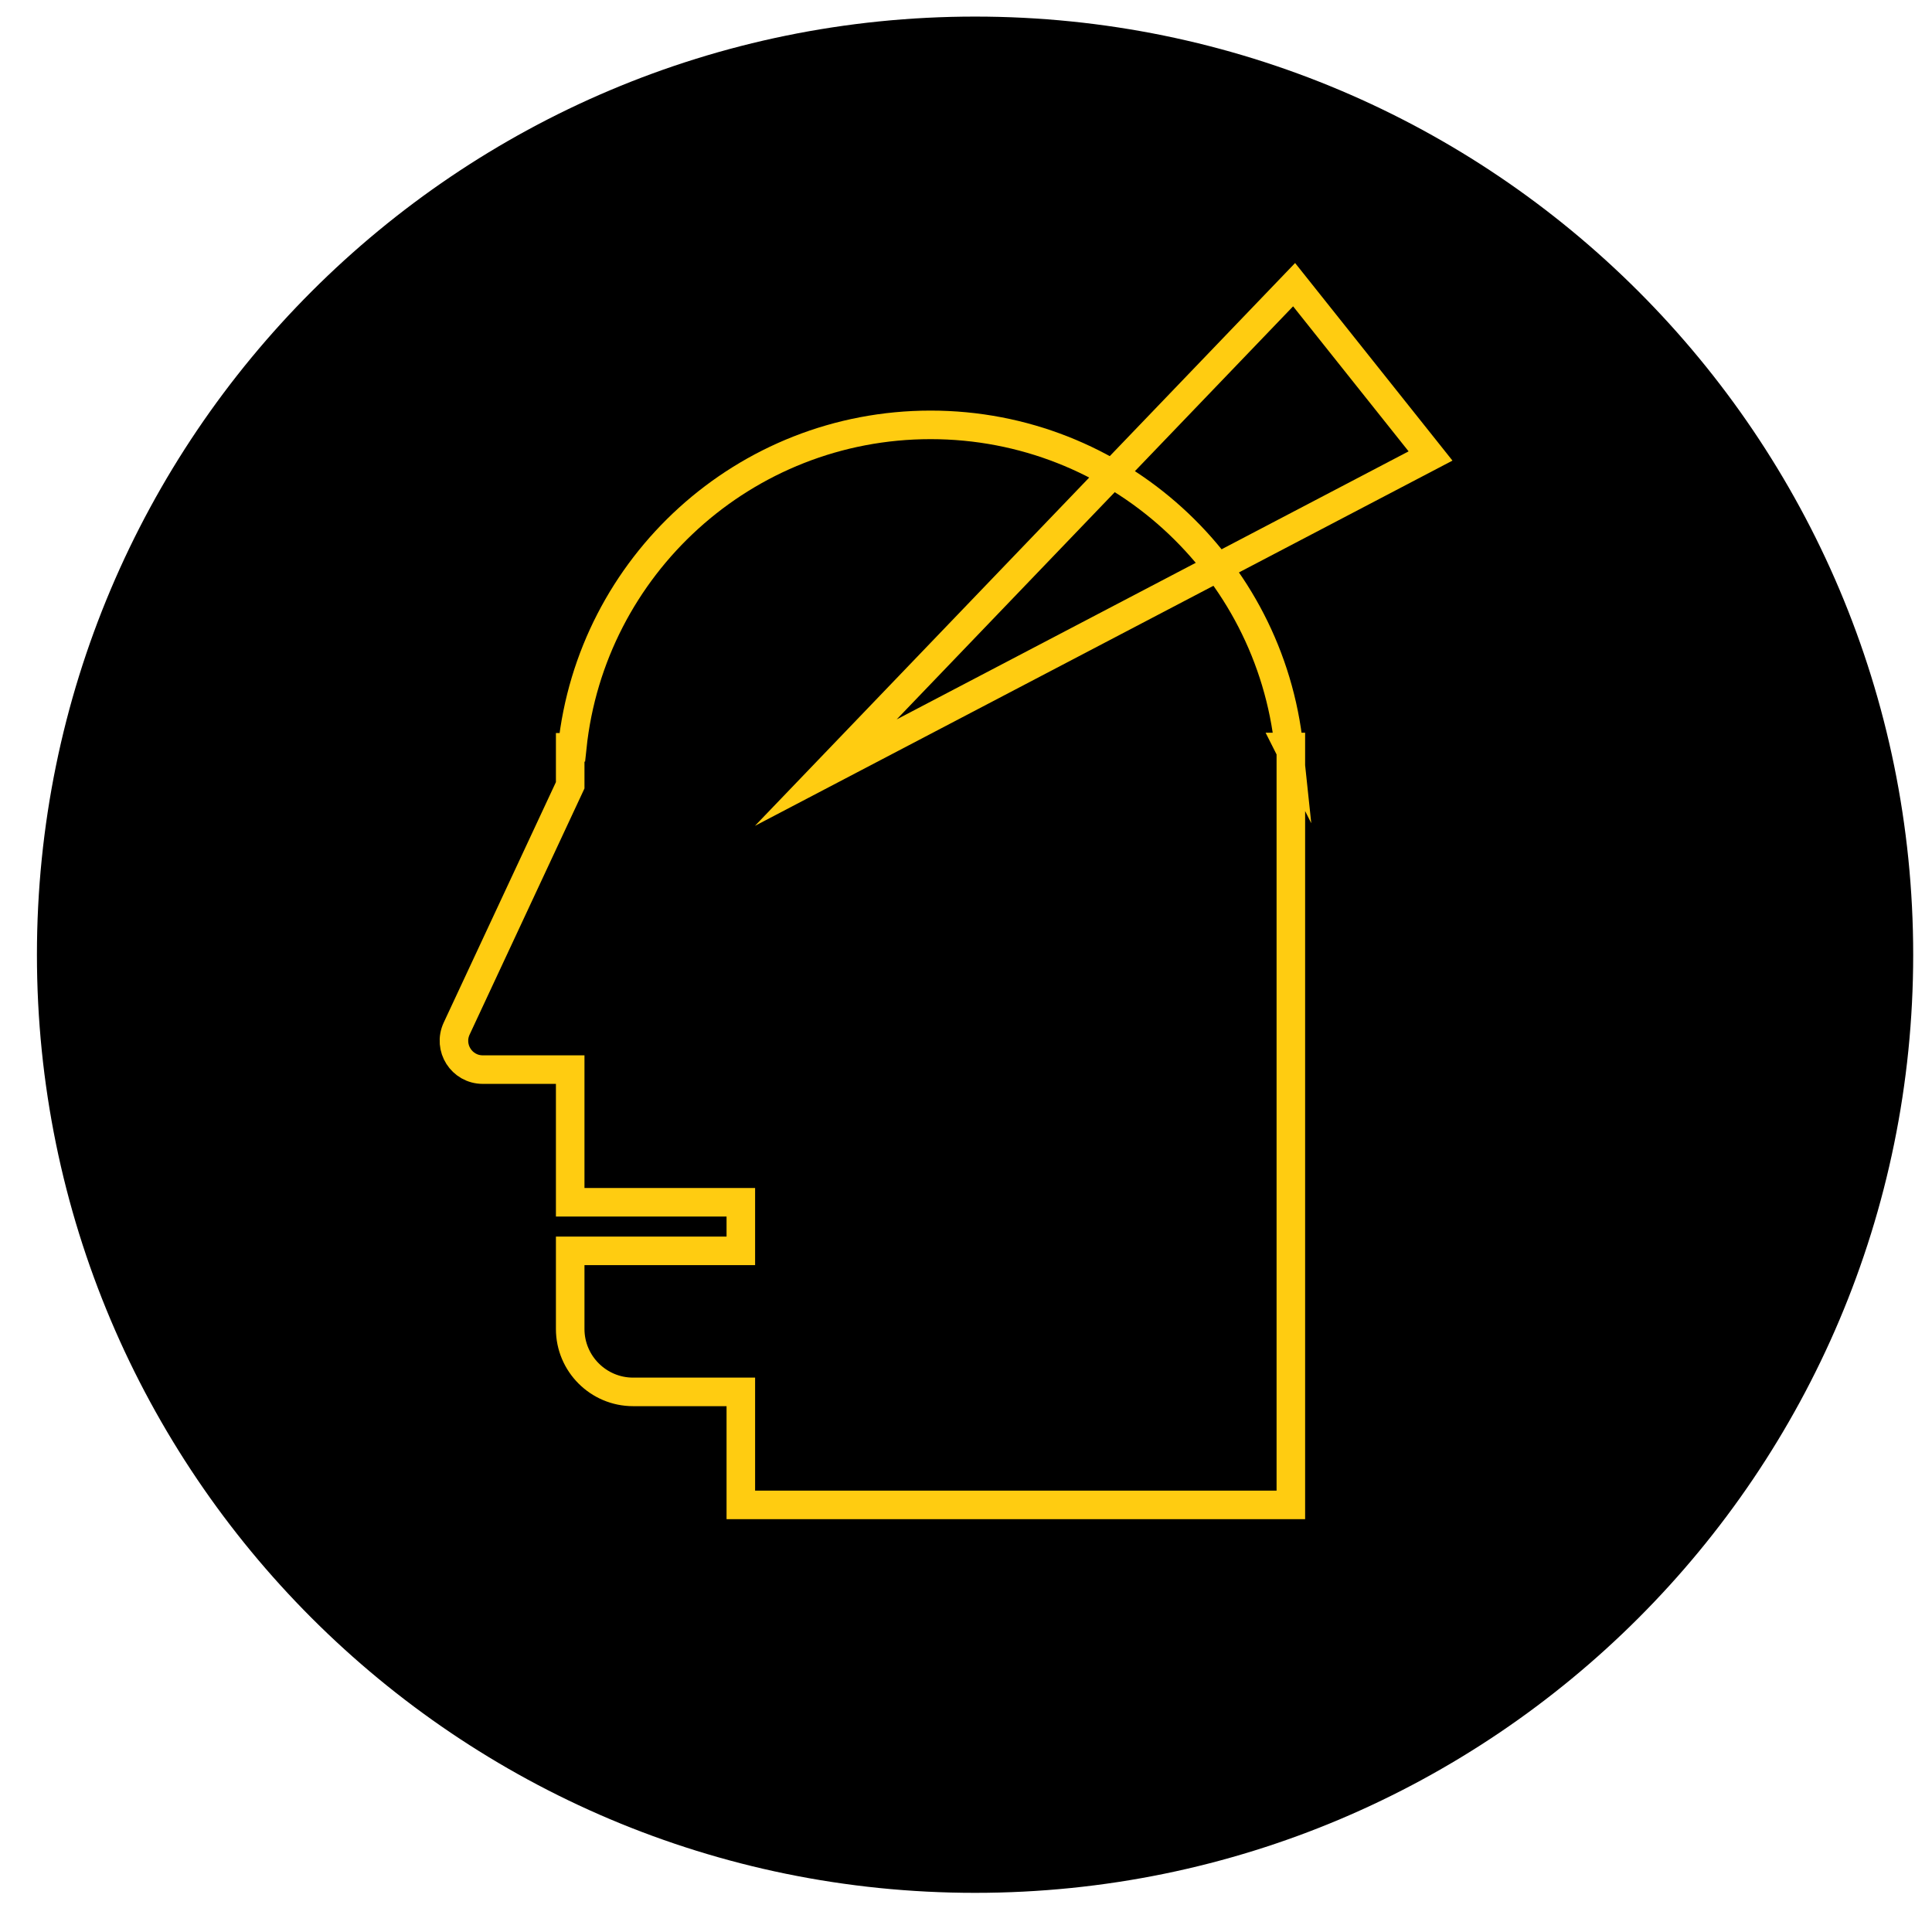
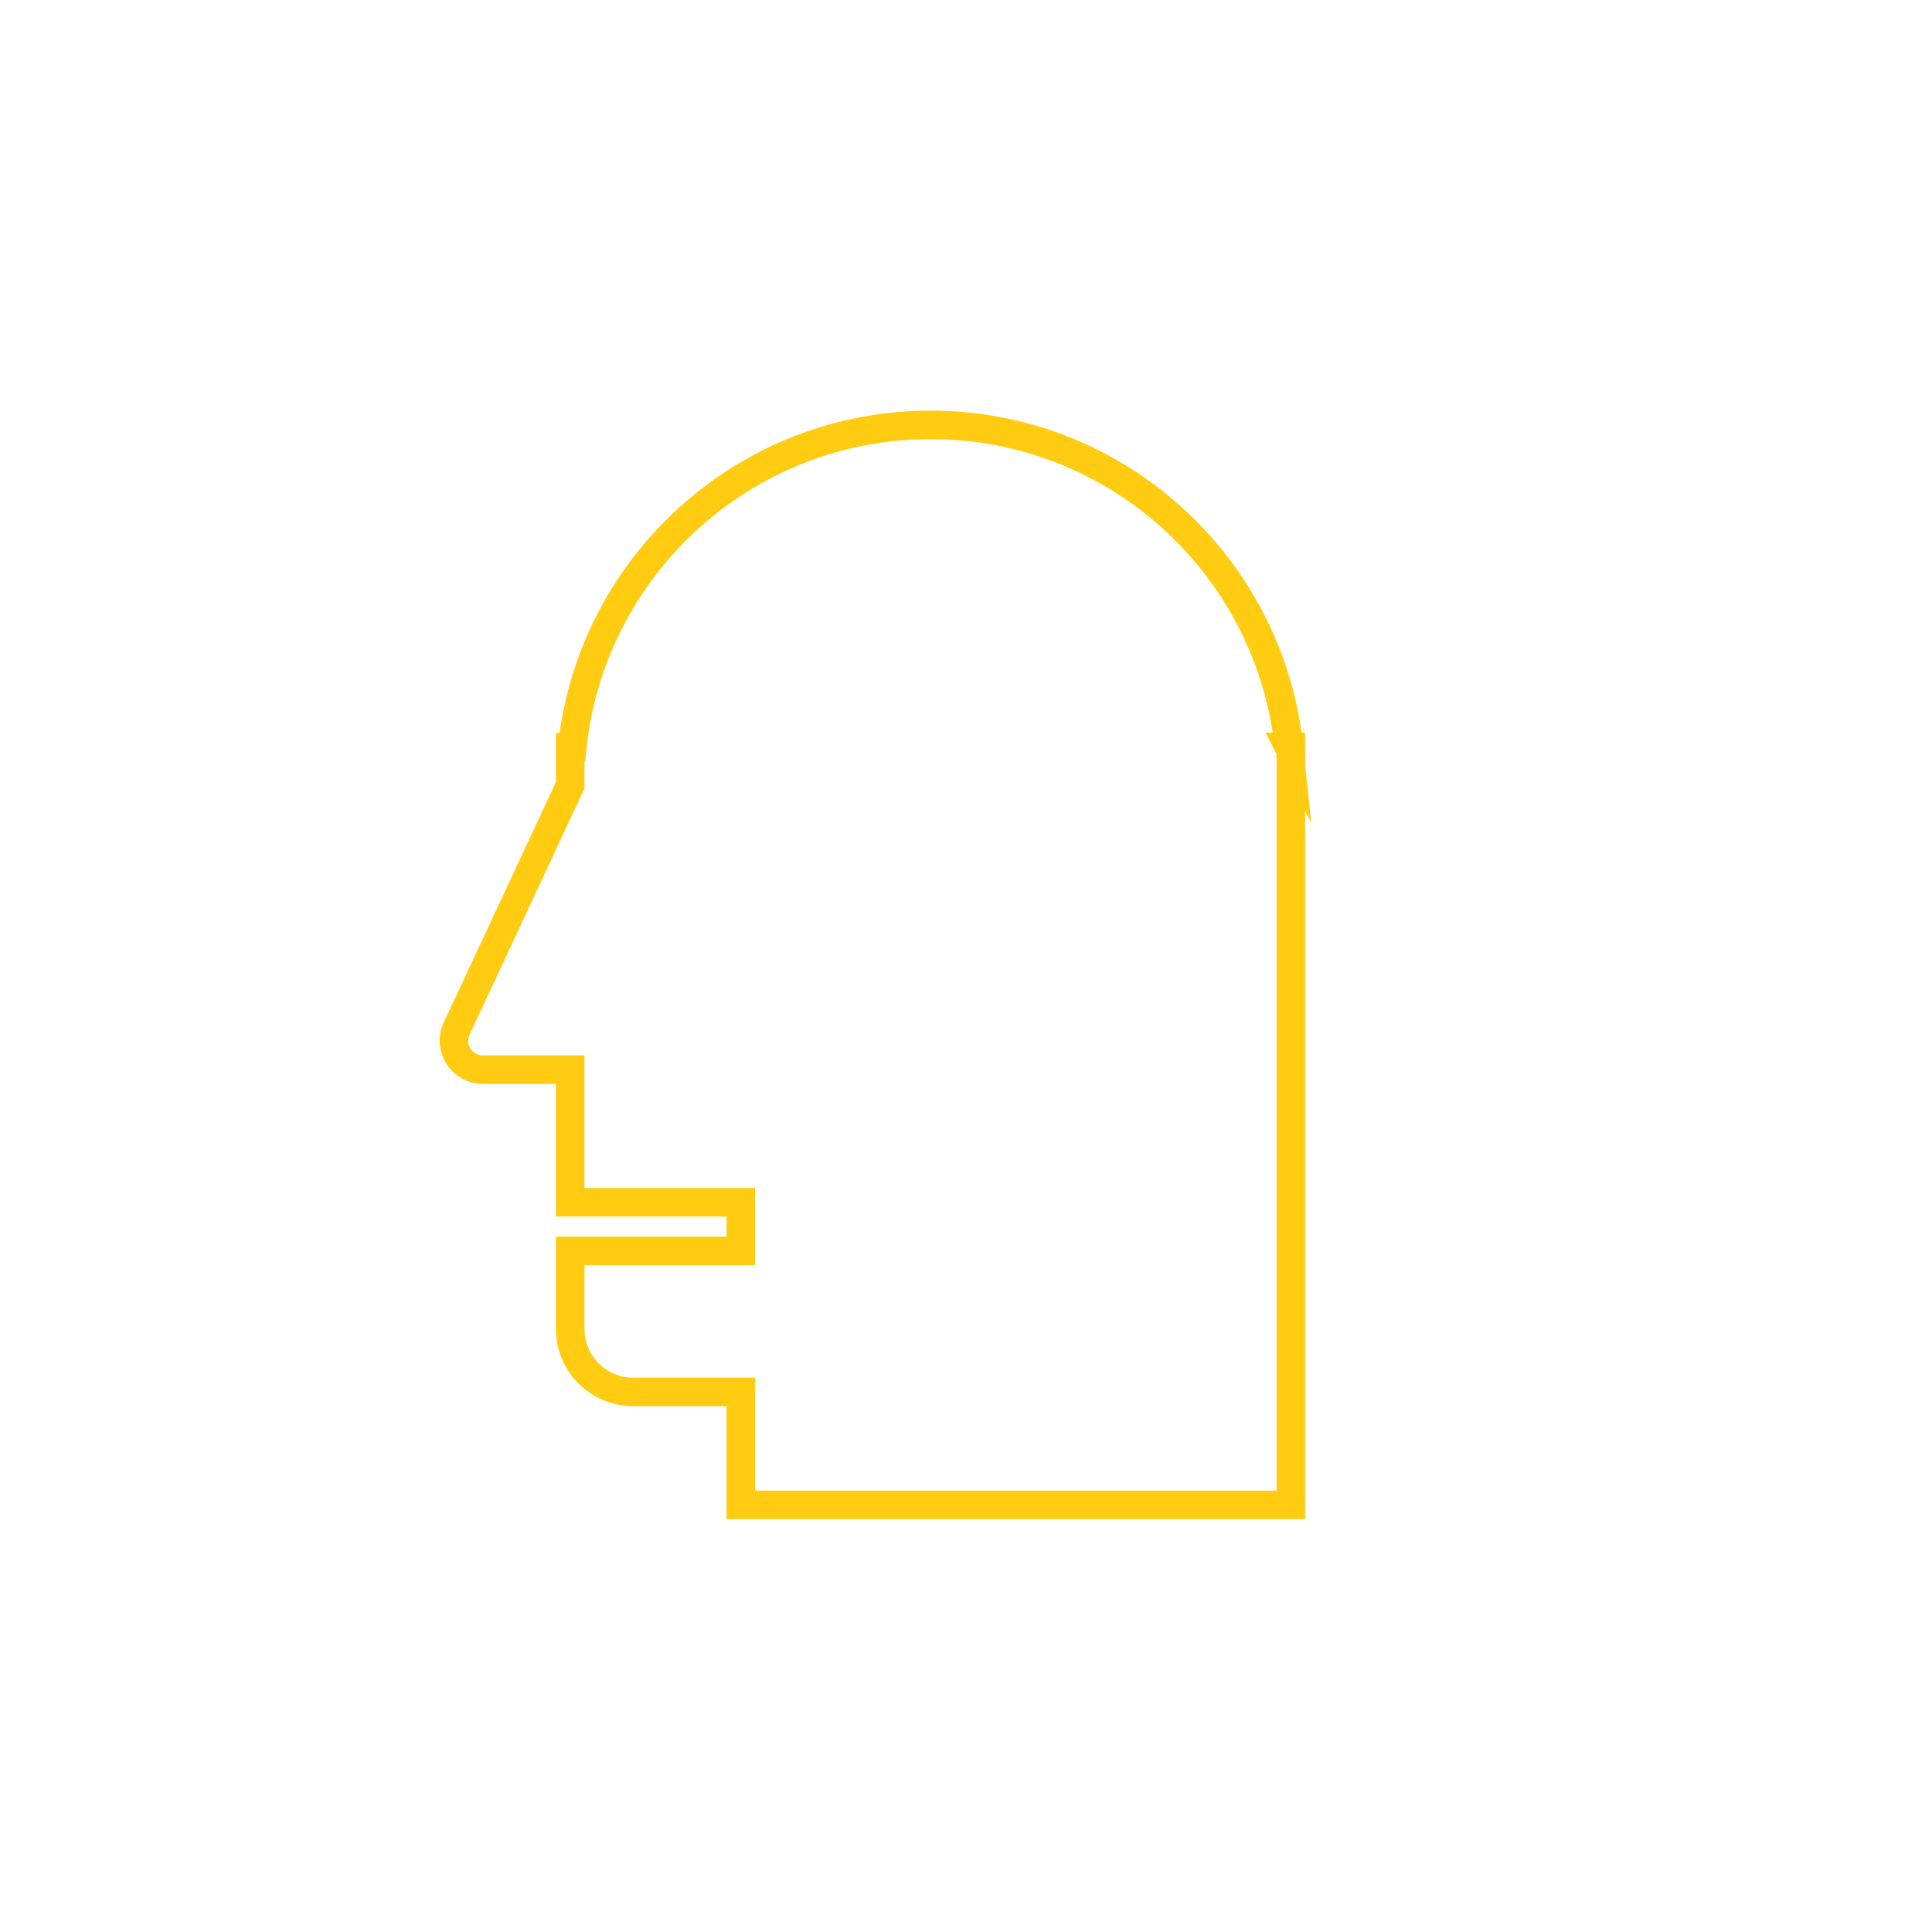
<svg xmlns="http://www.w3.org/2000/svg" width="113" height="113" viewBox="0 0 113 113" fill="none">
-   <path d="M57.03 110.71C87.334 110.71 111.9 86.144 111.9 55.84C111.9 25.536 87.334 0.97 57.03 0.97C26.726 0.97 2.16 25.536 2.16 55.84C2.16 86.144 26.726 110.71 57.03 110.71Z" fill="black" />
  <path d="M75.39 43.71C74.28 33.11 65.32 24.85 54.43 24.85C43.54 24.85 34.58 33.11 33.47 43.71H33.35V45.93L26.71 60.16C26.19 61.28 27 62.56 28.24 62.56H33.35V70.32H43.33V73.16H33.35V77.73C33.35 79.76 35 81.41 37.03 81.41H43.33V88.02H75.5V43.69H75.38L75.39 43.71Z" stroke="#FFCC11" stroke-width="1.67" stroke-miterlimit="10" />
-   <path d="M48.3 45.19L83.67 26.67L75.69 16.65L48.3 45.19Z" stroke="#FFCC11" stroke-width="1.67" stroke-miterlimit="10" />
</svg>